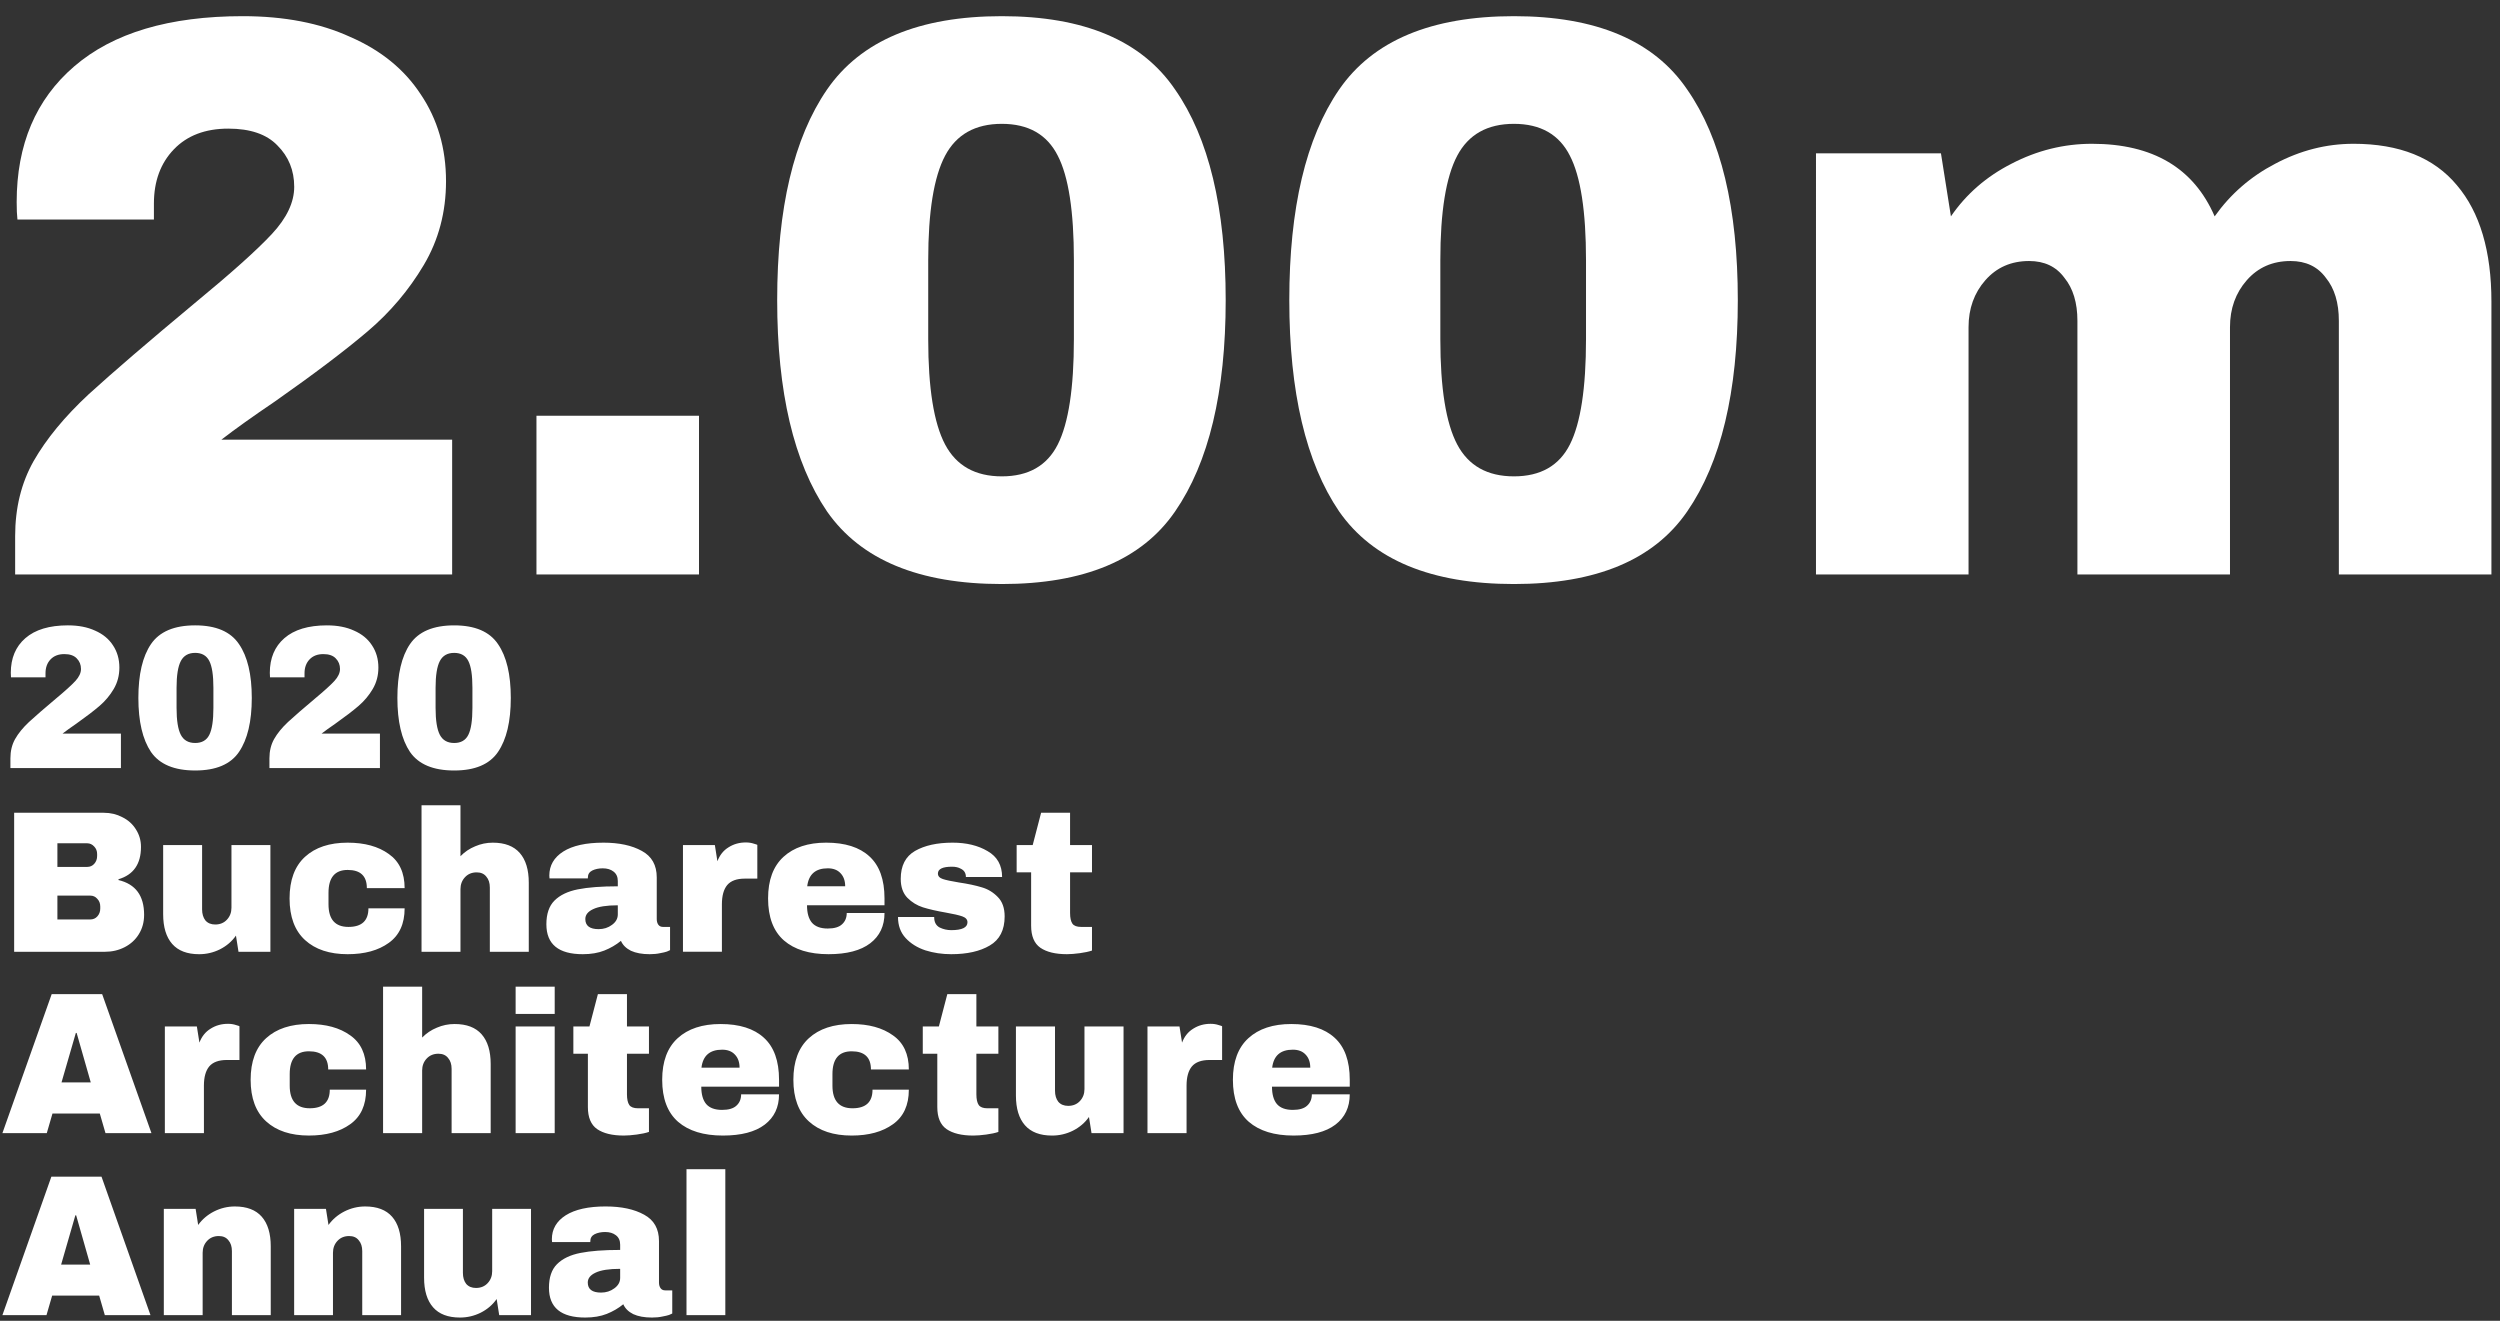
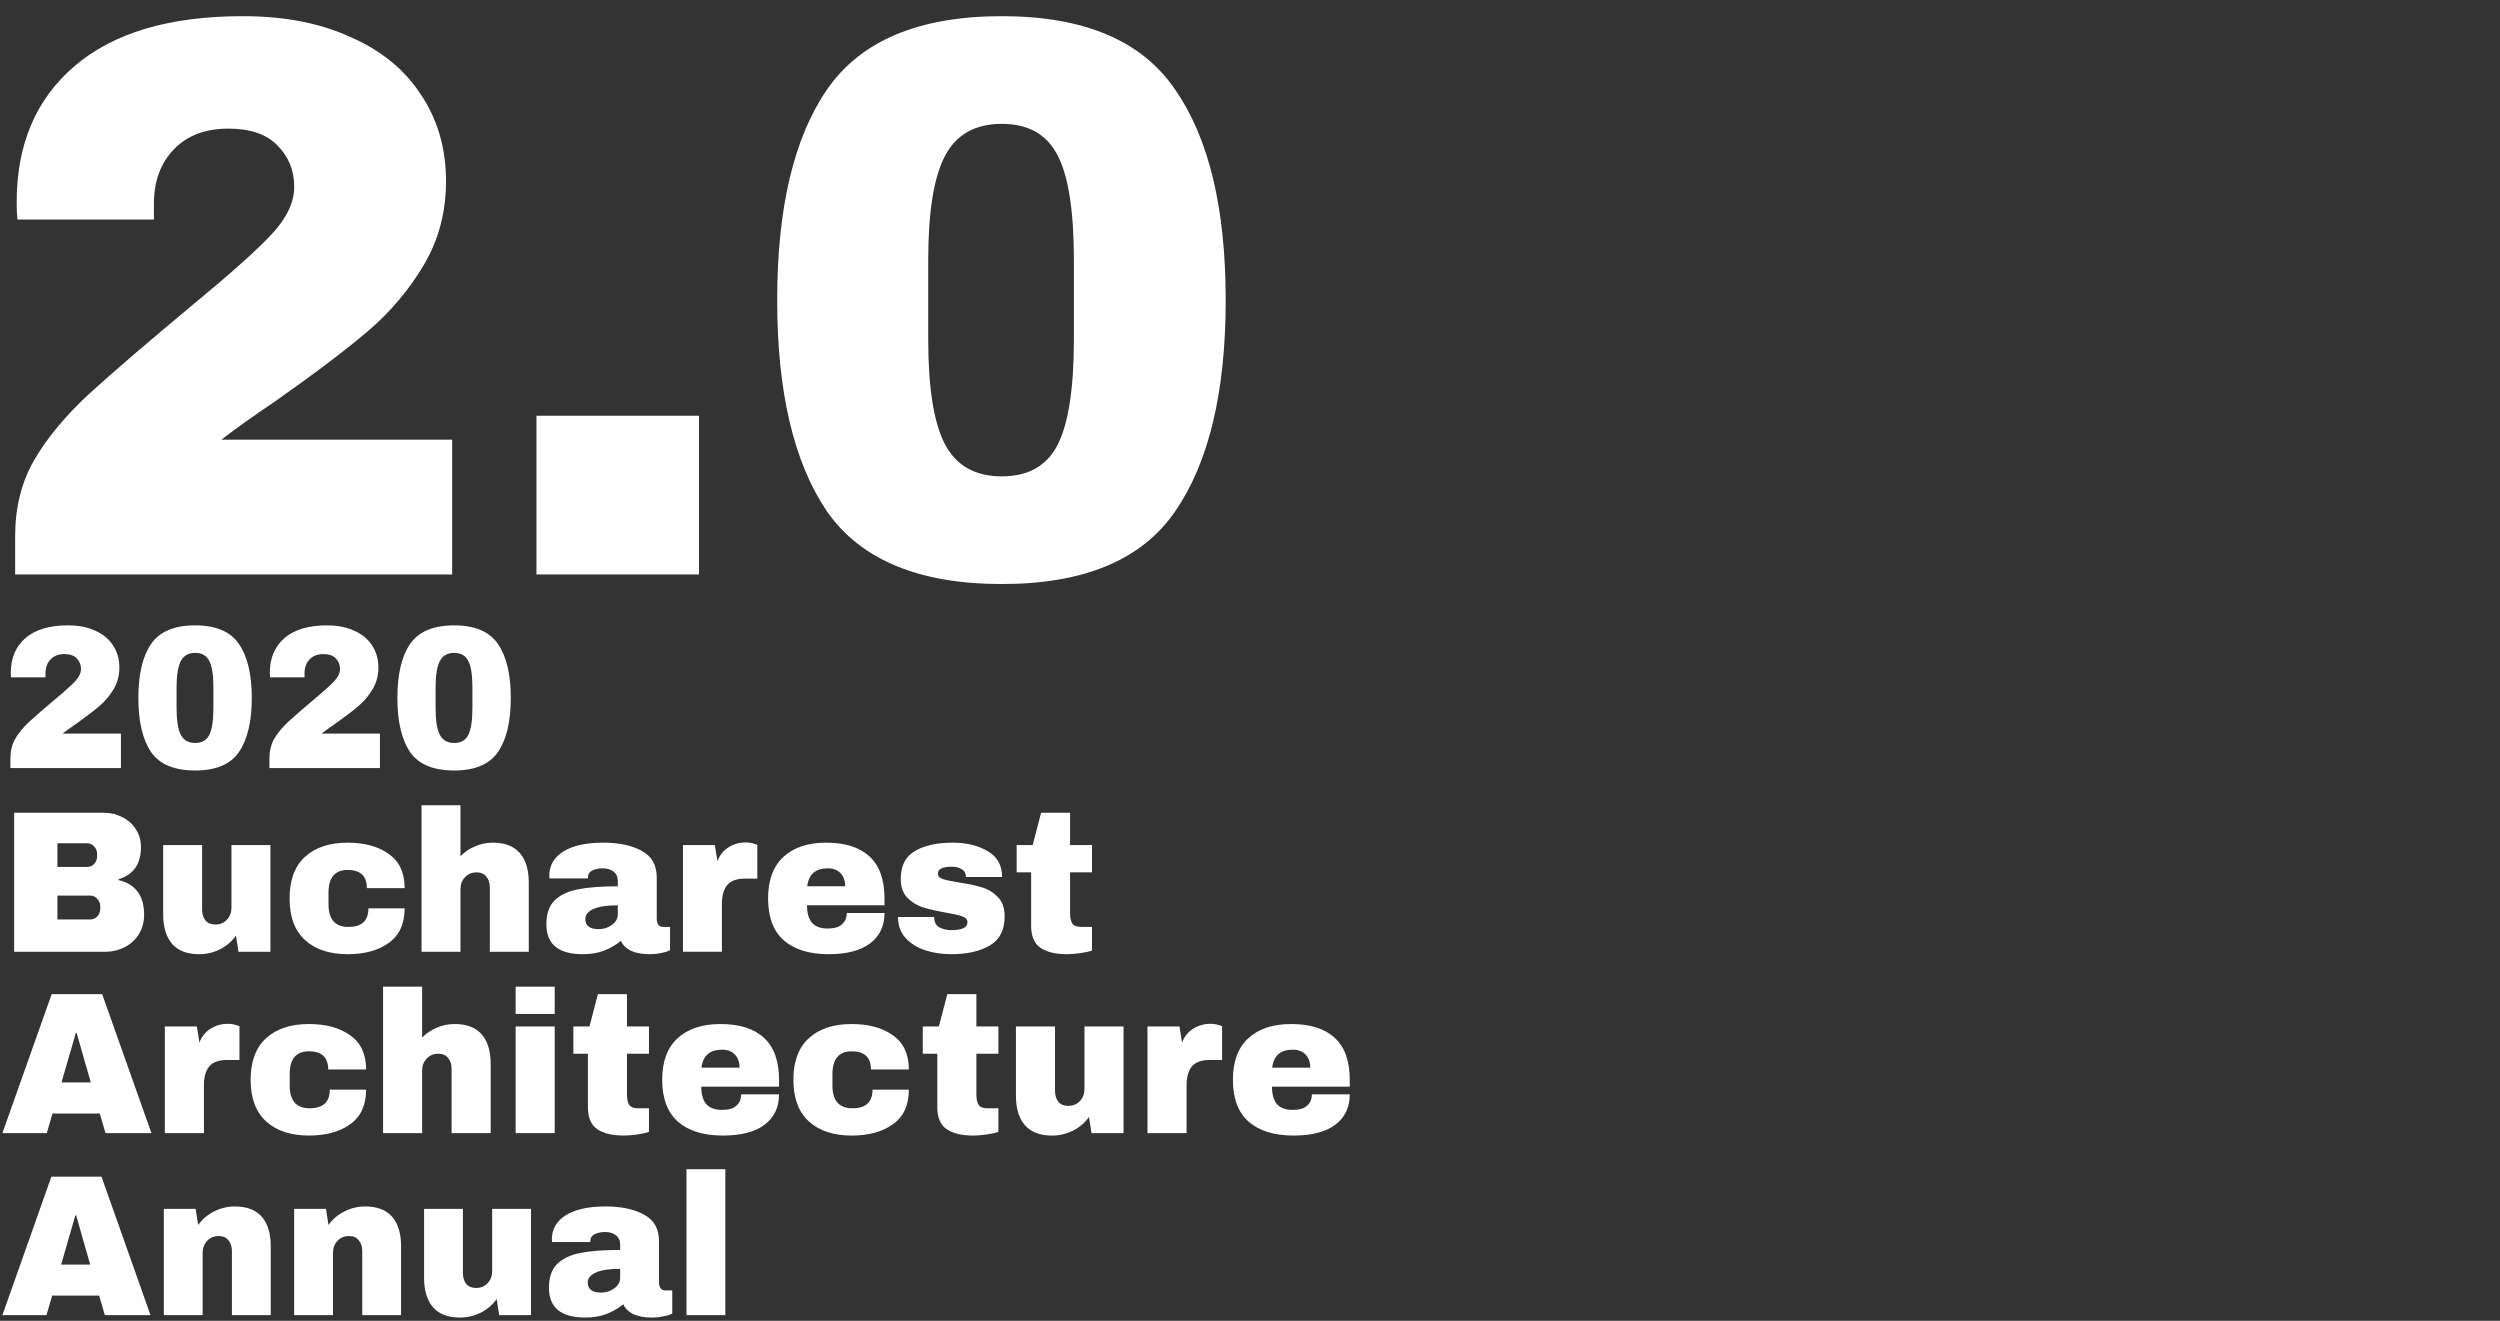
<svg xmlns="http://www.w3.org/2000/svg" id="svg8" version="1.1" viewBox="0 0 653 345" height="345" width="653">
  <rect x="0" y="0" width="653" height="345" fill="#333333" stroke="none" />
  <defs id="defs7" />
  <path style="fill:#ffffff" id="path2" d="m 118.635,163.346 c 5.436,0 9.251,1.633 11.445,4.898 2.228,3.23 3.342,7.915 3.342,14.056 0,6.141 -1.114,10.844 -3.342,14.109 -2.194,3.23 -6.01,4.845 -11.445,4.845 -5.469,0 -9.318,-1.615 -11.546,-4.845 -2.194,-3.266 -3.292,-7.969 -3.292,-14.109 0,-6.141 1.097,-10.826 3.292,-14.056 2.228,-3.266 6.077,-4.898 11.546,-4.898 v 0 m 0,7.188 c -1.756,0 -3.005,0.71 -3.747,2.13 -0.743,1.42 -1.114,3.745 -1.114,6.975 v 5.271 c 0,3.266 0.371,5.608 1.114,7.028 0.743,1.42 1.992,2.13 3.747,2.13 1.756,0 2.988,-0.71 3.697,-2.13 0.709,-1.42 1.064,-3.762 1.064,-7.028 v -5.271 c 0,-3.266 -0.355,-5.59 -1.064,-6.975 -0.709,-1.42 -1.941,-2.13 -3.697,-2.13 v 0 m -33.22,-7.188 c 2.735,0 5.098,0.461 7.09,1.384 2.026,0.887 3.579,2.165 4.659,3.833 1.114,1.668 1.671,3.603 1.671,5.803 0,2.059 -0.49,3.922 -1.469,5.59 -0.979,1.668 -2.211,3.141 -3.697,4.419 -1.486,1.278 -3.528,2.84 -6.128,4.685 -1.452,0.994 -2.633,1.846 -3.545,2.556 h 15.243 v 8.998 H 70.375 v -2.556 c 0,-1.881 0.405,-3.549 1.215,-5.005 0.844,-1.491 2.059,-2.982 3.646,-4.472 1.621,-1.491 3.95,-3.514 6.989,-6.07 2.431,-2.023 4.136,-3.567 5.115,-4.632 0.979,-1.065 1.469,-2.112 1.469,-3.141 0,-1.1 -0.371,-2.023 -1.114,-2.769 -0.709,-0.745 -1.789,-1.118 -3.241,-1.118 -1.519,0 -2.718,0.461 -3.596,1.384 -0.878,0.923 -1.317,2.13 -1.317,3.62 v 1.065 h -9.014 c -0.034,-0.284 -0.051,-0.674 -0.051,-1.171 0,-3.833 1.266,-6.851 3.798,-9.051 2.566,-2.236 6.28,-3.354 11.141,-3.354 h 3e-5 m -34.435,0 c 5.436,0 9.251,1.633 11.445,4.898 2.228,3.23 3.342,7.915 3.342,14.056 0,6.141 -1.114,10.844 -3.342,14.109 -2.194,3.23 -6.01,4.845 -11.445,4.845 -5.469,0 -9.318,-1.615 -11.546,-4.845 -2.194,-3.266 -3.292,-7.969 -3.292,-14.109 0,-6.141 1.097,-10.826 3.292,-14.056 2.228,-3.266 6.077,-4.898 11.546,-4.898 v 0 m 0,7.188 c -1.756,0 -3.005,0.71 -3.748,2.13 -0.743,1.42 -1.114,3.745 -1.114,6.975 v 5.271 c 0,3.266 0.371,5.608 1.114,7.028 0.743,1.42 1.992,2.13 3.748,2.13 1.756,0 2.988,-0.71 3.697,-2.13 0.709,-1.42 1.063,-3.762 1.063,-7.028 v -5.271 c 0,-3.266 -0.354,-5.59 -1.063,-6.975 -0.709,-1.42 -1.941,-2.13 -3.697,-2.13 v 0 m -33.22,-7.188 c 2.735,0 5.098,0.461 7.09,1.384 2.026,0.887 3.579,2.165 4.659,3.833 1.114,1.668 1.671,3.603 1.671,5.803 0,2.059 -0.49,3.922 -1.469,5.59 -0.979,1.668 -2.211,3.141 -3.697,4.419 -1.486,1.278 -3.528,2.84 -6.128,4.685 -1.452,0.994 -2.633,1.846 -3.545,2.556 h 15.243 v 8.998 H 2.72 v -2.556 c 0,-1.881 0.405,-3.549 1.215,-5.005 0.844,-1.491 2.059,-2.982 3.646,-4.472 1.621,-1.491 3.95,-3.514 6.989,-6.07 2.431,-2.023 4.136,-3.567 5.115,-4.632 0.979,-1.065 1.469,-2.112 1.469,-3.141 0,-1.1 -0.371,-2.023 -1.114,-2.769 -0.709,-0.745 -1.789,-1.118 -3.241,-1.118 -1.519,0 -2.718,0.461 -3.596,1.384 -0.878,0.923 -1.317,2.13 -1.317,3.62 v 1.065 H 2.872 c -0.034,-0.284 -0.051,-0.674 -0.051,-1.171 0,-3.833 1.266,-6.851 3.798,-9.051 2.566,-2.236 6.28,-3.354 11.141,-3.354 h 10e-6 M 179.312,343.513 v -38.112 h 10.142 v 38.112 h -10.142 m -21.097,-28.387 c 4.111,0 7.458,0.718 10.04,2.155 2.582,1.402 3.873,3.697 3.873,6.886 v 10.829 c 0,0.596 0.136,1.086 0.408,1.472 0.272,0.386 0.679,0.578 1.223,0.578 h 1.835 v 6.045 c -0.102,0.07 -0.374,0.193 -0.815,0.368 -0.408,0.14 -1.002,0.28 -1.784,0.421 -0.781,0.175 -1.682,0.263 -2.701,0.263 -1.971,0 -3.601,-0.298 -4.892,-0.894 -1.257,-0.631 -2.123,-1.489 -2.599,-2.576 -1.291,1.051 -2.735,1.892 -4.332,2.523 -1.597,0.631 -3.465,0.946 -5.606,0.946 -6.319,0 -9.479,-2.593 -9.479,-7.78 0,-2.698 0.696,-4.749 2.089,-6.15 1.427,-1.437 3.465,-2.418 6.115,-2.944 2.65,-0.526 6.115,-0.789 10.396,-0.789 v -1.367 c 0,-1.086 -0.374,-1.91 -1.121,-2.471 -0.713,-0.561 -1.648,-0.841 -2.803,-0.841 -1.053,0 -1.971,0.193 -2.752,0.578 -0.747,0.385 -1.121,0.999 -1.121,1.84 v 0.21 h -9.989 c -0.034,-0.175 -0.051,-0.42 -0.051,-0.736 0,-2.628 1.206,-4.714 3.618,-6.256 2.446,-1.542 5.929,-2.313 10.447,-2.313 l -1.3e-4,1.5e-4 m 3.771,16.296 c -2.888,0 -5.028,0.333 -6.421,0.999 -1.359,0.631 -2.038,1.489 -2.038,2.576 0,1.752 1.155,2.628 3.465,2.628 1.325,0 2.48,-0.368 3.465,-1.104 1.019,-0.736 1.529,-1.647 1.529,-2.734 v -2.366 m -31.595,12.091 -0.663,-4.205 c -1.053,1.507 -2.446,2.699 -4.179,3.575 -1.699,0.841 -3.499,1.262 -5.402,1.262 -3.126,0 -5.47,-0.894 -7.033,-2.681 -1.563,-1.787 -2.344,-4.363 -2.344,-7.728 v -17.978 h 10.142 v 16.717 c 0,1.192 0.289,2.155 0.866,2.891 0.612,0.701 1.461,1.051 2.548,1.051 1.257,0 2.276,-0.421 3.058,-1.262 0.781,-0.841 1.172,-1.875 1.172,-3.102 v -16.296 h 10.142 v 27.756 h -8.307 M 95.382,315.127 c 3.126,0 5.47,0.894 7.033,2.681 1.563,1.787 2.344,4.363 2.344,7.727 v 17.978 H 94.617 V 326.797 c 0,-1.192 -0.306,-2.138 -0.917,-2.839 -0.578,-0.736 -1.41,-1.104 -2.497,-1.104 -1.257,0 -2.276,0.421 -3.058,1.262 -0.781,0.841 -1.172,1.875 -1.172,3.102 v 16.296 h -10.142 v -27.756 h 8.307 l 0.663,4.205 c 1.053,-1.472 2.429,-2.646 4.128,-3.522 1.733,-0.876 3.55,-1.314 5.453,-1.314 v 0 m -34.041,0 c 3.126,0 5.47,0.894 7.033,2.681 1.563,1.787 2.344,4.363 2.344,7.727 v 17.978 H 60.576 V 326.797 c 0,-1.192 -0.306,-2.138 -0.917,-2.839 -0.578,-0.736 -1.41,-1.104 -2.497,-1.104 -1.257,0 -2.276,0.421 -3.058,1.262 -0.781,0.841 -1.172,1.875 -1.172,3.102 v 16.296 h -10.142 v -27.756 h 8.307 l 0.662,4.205 c 1.053,-1.472 2.429,-2.646 4.128,-3.522 1.733,-0.876 3.55,-1.314 5.453,-1.314 v 0 m -33.959,28.387 -1.478,-5.099 h -12.282 l -1.478,5.099 H 0.627 L 13.418,307.346 h 13.097 l 12.792,36.167 h -11.925 m -11.416,-13.195 h 7.593 l -3.669,-12.879 h -0.204 l -3.72,12.879 M 337.271,267.475 c 4.958,0 8.737,1.196 11.336,3.589 2.633,2.393 3.949,6.052 3.949,10.977 v 1.794 h -20.312 c 0,2.005 0.427,3.518 1.282,4.539 0.889,1.02 2.274,1.53 4.155,1.53 1.71,0 2.958,-0.369 3.744,-1.108 0.821,-0.739 1.231,-1.724 1.231,-2.955 h 9.899 c 0,3.378 -1.248,6.016 -3.744,7.916 -2.496,1.9 -6.138,2.85 -10.925,2.85 -5.027,0 -8.925,-1.196 -11.695,-3.589 -2.77,-2.428 -4.155,-6.087 -4.155,-10.977 0,-4.785 1.351,-8.409 4.052,-10.872 2.701,-2.463 6.429,-3.694 11.182,-3.694 v 0 m 0.41,6.702 c -3.214,0 -5.01,1.566 -5.386,4.697 h 9.951 c 0,-1.443 -0.41,-2.586 -1.231,-3.43 -0.786,-0.844 -1.898,-1.267 -3.334,-1.267 v 0 m -21.491,-6.755 c 0.786,0 1.488,0.105 2.103,0.317 0.615,0.176 0.923,0.282 0.923,0.317 v 8.813 h -3.283 c -2.12,0 -3.659,0.563 -4.616,1.689 -0.923,1.126 -1.385,2.797 -1.385,5.014 v 12.402 h -10.207 v -27.865 h 8.361 l 0.667,4.222 c 0.615,-1.618 1.59,-2.832 2.924,-3.642 1.334,-0.844 2.838,-1.267 4.514,-1.267 v -1.5e-4 m -31.082,28.552 -0.667,-4.222 c -1.06,1.513 -2.462,2.709 -4.206,3.589 -1.71,0.844 -3.522,1.267 -5.437,1.267 -3.146,0 -5.505,-0.897 -7.078,-2.692 -1.573,-1.794 -2.359,-4.38 -2.359,-7.758 v -18.049 h 10.207 v 16.783 c 0,1.196 0.291,2.164 0.872,2.903 0.615,0.704 1.47,1.056 2.565,1.056 1.265,0 2.291,-0.422 3.078,-1.267 0.786,-0.844 1.18,-1.882 1.18,-3.114 v -16.36 h 10.207 v 27.865 h -8.361 m -24.331,-27.865 v 7.125 h -5.745 v 10.608 c 0,1.267 0.205,2.199 0.615,2.797 0.41,0.563 1.163,0.844 2.257,0.844 h 2.872 v 6.175 c -0.821,0.282 -1.881,0.51 -3.18,0.686 -1.299,0.176 -2.428,0.264 -3.385,0.264 -3.009,0 -5.334,-0.563 -6.976,-1.689 -1.607,-1.126 -2.411,-3.043 -2.411,-5.753 v -13.933 h -3.796 v -7.125 h 4.206 l 2.206,-8.444 h 7.591 v 8.444 l 5.745,8e-5 m -38.314,-0.633 c 4.445,0 8.036,0.985 10.771,2.955 2.77,1.935 4.155,4.908 4.155,8.919 h -9.899 c 0,-3.167 -1.676,-4.75 -5.027,-4.75 -3.351,0 -5.027,1.988 -5.027,5.964 v 3.008 c 0,3.941 1.744,5.911 5.232,5.911 3.488,0 5.232,-1.618 5.232,-4.855 h 9.489 c 0,4.046 -1.385,7.054 -4.155,9.025 -2.736,1.97 -6.326,2.955 -10.771,2.955 -4.753,0 -8.48,-1.231 -11.182,-3.694 -2.701,-2.463 -4.052,-6.087 -4.052,-10.872 0,-4.785 1.351,-8.409 4.052,-10.872 2.701,-2.463 6.429,-3.694 11.182,-3.694 v 0 m -34.262,0 c 4.958,0 8.737,1.196 11.336,3.589 2.633,2.393 3.95,6.052 3.95,10.977 v 1.794 h -20.312 c 0,2.005 0.427,3.518 1.282,4.539 0.889,1.02 2.274,1.53 4.155,1.53 1.71,0 2.958,-0.369 3.744,-1.108 0.821,-0.739 1.231,-1.724 1.231,-2.955 h 9.899 c 0,3.378 -1.248,6.016 -3.744,7.916 -2.496,1.9 -6.138,2.85 -10.925,2.85 -5.027,0 -8.925,-1.196 -11.695,-3.589 -2.77,-2.428 -4.155,-6.087 -4.155,-10.977 0,-4.785 1.351,-8.409 4.052,-10.872 2.701,-2.463 6.429,-3.694 11.182,-3.694 v 0 m 0.41,6.702 c -3.214,0 -5.01,1.566 -5.386,4.697 h 9.951 c 0,-1.443 -0.41,-2.586 -1.231,-3.43 -0.786,-0.844 -1.898,-1.267 -3.334,-1.267 v 0 m -19.099,-6.069 v 7.125 h -5.745 v 10.608 c 0,1.267 0.205,2.199 0.616,2.797 0.41,0.563 1.163,0.844 2.257,0.844 h 2.872 v 6.175 c -0.821,0.282 -1.881,0.51 -3.18,0.686 -1.299,0.176 -2.428,0.264 -3.385,0.264 -3.009,0 -5.334,-0.563 -6.976,-1.689 -1.607,-1.126 -2.411,-3.043 -2.411,-5.753 v -13.933 h -3.796 v -7.125 h 4.206 l 2.206,-8.444 h 7.591 v 8.444 h 5.745 m -34.827,-3.272 v -7.125 h 10.207 v 7.125 h -10.207 m 0,31.138 v -27.865 h 10.207 v 27.865 h -10.207 m -24.414,-24.963 c 1.094,-1.126 2.377,-1.988 3.847,-2.586 1.47,-0.633 3.009,-0.95 4.616,-0.95 3.146,0 5.505,0.897 7.078,2.692 1.573,1.794 2.359,4.38 2.359,7.758 v 18.049 h -10.207 v -16.783 c 0,-1.196 -0.308,-2.146 -0.923,-2.85 -0.581,-0.739 -1.419,-1.108 -2.513,-1.108 -1.265,0 -2.291,0.422 -3.078,1.267 -0.786,0.844 -1.18,1.882 -1.18,3.114 v 16.36 h -10.207 v -38.262 h 10.207 v 13.299 m -29.565,-3.536 c 4.445,0 8.036,0.985 10.771,2.955 2.77,1.935 4.155,4.908 4.155,8.919 h -9.899 c 0,-3.167 -1.676,-4.75 -5.027,-4.75 -3.351,0 -5.027,1.988 -5.027,5.964 v 3.008 c 0,3.941 1.744,5.911 5.232,5.911 3.488,0 5.232,-1.618 5.232,-4.855 h 9.489 c 0,4.046 -1.385,7.054 -4.155,9.025 -2.736,1.97 -6.326,2.955 -10.771,2.955 -4.753,0 -8.48,-1.231 -11.182,-3.694 -2.701,-2.463 -4.052,-6.087 -4.052,-10.872 0,-4.785 1.351,-8.409 4.052,-10.872 2.701,-2.463 6.429,-3.694 11.182,-3.694 v 0 m -21.181,-0.053 c 0.786,0 1.487,0.105 2.103,0.317 0.616,0.176 0.923,0.282 0.923,0.317 v 8.813 h -3.283 c -2.12,0 -3.659,0.563 -4.616,1.689 -0.923,1.126 -1.385,2.797 -1.385,5.014 V 295.974 h -10.207 v -27.865 h 8.361 l 0.667,4.222 c 0.616,-1.618 1.59,-2.832 2.924,-3.642 1.334,-0.844 2.838,-1.267 4.514,-1.267 v -1.5e-4 m -31.973,28.552 -1.487,-5.119 h -12.361 l -1.487,5.119 H 0.627 L 13.501,259.664 h 13.182 l 12.874,36.31 h -12.002 m -11.49,-13.247 h 7.643 l -3.693,-12.93 h -0.205 l -3.744,12.93 M 285.228,220.735 v 7.125 h -5.725 v 10.608 c 0,1.267 0.204,2.199 0.613,2.797 0.409,0.563 1.159,0.844 2.249,0.844 h 2.862 v 6.175 c -0.818,0.282 -1.874,0.51 -3.169,0.686 -1.295,0.176 -2.419,0.264 -3.374,0.264 -2.999,0 -5.316,-0.563 -6.951,-1.689 -1.602,-1.126 -2.402,-3.043 -2.402,-5.753 v -13.933 h -3.782 v -7.125 h 4.191 l 2.198,-8.444 h 7.565 v 8.444 l 5.725,7e-5 m -36.41,-0.633 c 3.612,0 6.662,0.739 9.149,2.217 2.522,1.443 3.782,3.694 3.782,6.755 h -9.456 c 0,-1.02 -0.443,-1.742 -1.329,-2.164 -0.613,-0.352 -1.38,-0.528 -2.3,-0.528 -2.453,0 -3.68,0.598 -3.68,1.794 0,0.668 0.426,1.143 1.278,1.425 0.852,0.282 2.249,0.58 4.191,0.897 2.385,0.352 4.379,0.774 5.98,1.267 1.602,0.457 2.999,1.302 4.191,2.533 1.193,1.196 1.789,2.885 1.789,5.066 0,3.554 -1.295,6.087 -3.885,7.6 -2.556,1.513 -5.912,2.269 -10.069,2.269 -2.385,0 -4.634,-0.334 -6.747,-1.003 -2.113,-0.704 -3.834,-1.777 -5.162,-3.219 -1.329,-1.443 -1.993,-3.272 -1.993,-5.489 h 9.456 v 0.211 c 0.034,1.196 0.511,2.041 1.431,2.533 0.954,0.457 1.959,0.686 3.016,0.686 2.828,0 4.242,-0.686 4.242,-2.058 0,-0.704 -0.443,-1.214 -1.329,-1.53 -0.886,-0.317 -2.334,-0.651 -4.345,-1.003 -2.419,-0.422 -4.413,-0.88 -5.98,-1.372 -1.533,-0.493 -2.879,-1.319 -4.038,-2.48 -1.159,-1.196 -1.738,-2.85 -1.738,-4.961 0,-3.413 1.244,-5.84 3.731,-7.283 2.522,-1.443 5.793,-2.164 9.814,-2.164 v -1.5e-4 m -33.018,0 c 4.941,0 8.706,1.196 11.296,3.589 2.624,2.392 3.936,6.052 3.936,10.977 v 1.794 h -20.241 c 0,2.005 0.426,3.518 1.278,4.539 0.886,1.02 2.266,1.53 4.14,1.53 1.704,0 2.948,-0.369 3.731,-1.108 0.818,-0.739 1.227,-1.724 1.227,-2.955 h 9.865 c 0,3.378 -1.244,6.016 -3.731,7.916 -2.488,1.9 -6.117,2.85 -10.887,2.85 -5.009,0 -8.894,-1.196 -11.654,-3.589 -2.76,-2.428 -4.14,-6.087 -4.14,-10.977 0,-4.785 1.346,-8.409 4.038,-10.872 2.692,-2.463 6.406,-3.694 11.143,-3.694 v 0 m 0.409,6.702 c -3.203,0 -4.992,1.566 -5.367,4.697 h 9.916 c 0,-1.443 -0.409,-2.586 -1.227,-3.43 -0.784,-0.844 -1.891,-1.267 -3.322,-1.267 v 0 m -21.416,-6.755 c 0.784,0 1.482,0.105 2.096,0.317 0.613,0.176 0.92,0.282 0.92,0.317 v 8.813 h -3.271 c -2.113,0 -3.646,0.563 -4.6,1.689 -0.92,1.126 -1.38,2.797 -1.38,5.014 v 12.402 h -10.172 v -27.865 h 8.332 l 0.664,4.222 c 0.613,-1.618 1.585,-2.832 2.913,-3.642 1.329,-0.844 2.828,-1.267 4.498,-1.267 v -1.1e-4 m -37.209,0.053 c 4.123,0 7.48,0.721 10.069,2.164 2.59,1.407 3.885,3.712 3.885,6.914 v 10.872 c 0,0.598 0.136,1.091 0.409,1.478 0.273,0.387 0.682,0.581 1.227,0.581 h 1.84 v 6.069 c -0.102,0.07 -0.375,0.194 -0.818,0.369 -0.409,0.141 -1.005,0.282 -1.789,0.422 -0.784,0.176 -1.687,0.264 -2.709,0.264 -1.976,0 -3.612,-0.299 -4.907,-0.897 -1.261,-0.633 -2.13,-1.495 -2.607,-2.586 -1.295,1.056 -2.743,1.9 -4.345,2.533 -1.602,0.633 -3.476,0.95 -5.623,0.95 -6.338,0 -9.507,-2.604 -9.507,-7.811 0,-2.709 0.699,-4.767 2.096,-6.175 1.431,-1.443 3.476,-2.428 6.134,-2.955 2.658,-0.528 6.134,-0.792 10.427,-0.792 v -1.372 c 0,-1.091 -0.375,-1.917 -1.124,-2.48 -0.716,-0.563 -1.653,-0.844 -2.811,-0.844 -1.056,0 -1.976,0.194 -2.76,0.581 -0.75,0.387 -1.124,1.003 -1.124,1.847 v 0.211 h -10.018 c -0.034,-0.176 -0.051,-0.422 -0.051,-0.739 0,-2.639 1.21,-4.732 3.629,-6.28 2.453,-1.548 5.946,-2.322 10.478,-2.322 l 1e-5,-4e-5 m 3.782,16.36 c -2.896,0 -5.043,0.334 -6.44,1.003 -1.363,0.633 -2.045,1.495 -2.045,2.586 0,1.759 1.159,2.639 3.476,2.639 1.329,0 2.488,-0.369 3.476,-1.108 1.022,-0.739 1.533,-1.654 1.533,-2.744 v -2.375 m -41.094,-12.824 c 1.09,-1.126 2.368,-1.988 3.834,-2.586 1.465,-0.633 2.999,-0.95 4.6,-0.95 3.135,0 5.486,0.897 7.054,2.692 1.567,1.794 2.351,4.38 2.351,7.758 v 18.049 h -10.172 v -16.783 c 0,-1.196 -0.307,-2.146 -0.92,-2.85 -0.579,-0.739 -1.414,-1.108 -2.505,-1.108 -1.261,0 -2.283,0.422 -3.067,1.267 -0.784,0.844 -1.176,1.882 -1.176,3.114 v 16.36 h -10.172 v -38.262 h 10.172 v 13.299 m -29.462,-3.536 c 4.43,0 8.008,0.985 10.734,2.955 2.76,1.935 4.14,4.908 4.14,8.919 h -9.865 c 0,-3.167 -1.67,-4.75 -5.009,-4.75 -3.339,0 -5.009,1.988 -5.009,5.964 v 3.008 c 0,3.941 1.738,5.911 5.214,5.911 3.476,0 5.214,-1.618 5.214,-4.855 h 9.456 c 0,4.046 -1.38,7.054 -4.14,9.025 -2.726,1.97 -6.304,2.955 -10.734,2.955 -4.737,0 -8.451,-1.231 -11.143,-3.694 -2.692,-2.463 -4.038,-6.087 -4.038,-10.872 0,-4.785 1.346,-8.409 4.038,-10.872 2.692,-2.463 6.406,-3.694 11.143,-3.694 v 0 m -28.52,28.499 -0.664,-4.222 c -1.056,1.513 -2.453,2.709 -4.191,3.589 -1.704,0.844 -3.51,1.267 -5.418,1.267 -3.135,0 -5.486,-0.897 -7.054,-2.692 -1.567,-1.794 -2.351,-4.38 -2.351,-7.758 v -18.049 h 10.172 v 16.783 c 0,1.196 0.29,2.164 0.869,2.903 0.613,0.704 1.465,1.056 2.556,1.056 1.261,0 2.283,-0.422 3.067,-1.267 0.784,-0.844 1.176,-1.882 1.176,-3.114 v -16.36 h 10.172 v 27.865 h -8.332 m -35.184,-36.309 c 1.772,0 3.391,0.387 4.856,1.161 1.499,0.739 2.675,1.794 3.527,3.167 0.886,1.372 1.329,2.903 1.329,4.591 0,4.468 -1.959,7.283 -5.878,8.444 v 0.211 c 4.464,1.056 6.696,4.081 6.696,9.077 0,1.9 -0.46,3.589 -1.38,5.066 -0.886,1.443 -2.113,2.568 -3.68,3.378 -1.567,0.809 -3.288,1.214 -5.162,1.214 H 3.697 v -36.309 l 23.41,-1.9e-4 m -12.114,14.144 h 7.769 c 0.75,0 1.363,-0.264 1.84,-0.792 0.511,-0.563 0.767,-1.249 0.767,-2.058 v -0.528 c 0,-0.774 -0.256,-1.425 -0.767,-1.953 -0.511,-0.563 -1.125,-0.844 -1.84,-0.844 h -7.769 v 6.175 m 0,13.722 h 8.587 c 0.75,0 1.363,-0.264 1.84,-0.792 0.511,-0.563 0.767,-1.249 0.767,-2.058 v -0.528 c 0,-0.809 -0.256,-1.478 -0.767,-2.005 -0.477,-0.563 -1.09,-0.844 -1.84,-0.844 h -8.587 v 6.228" />
  <g transform="matrix(1.043,0,0,1.085,-16.901,212.315)" aria-label="2.00m" style="font-style:normal;font-variant:normal;font-weight:normal;font-stretch:normal;font-size:192px;line-height:100%;font-family:'Archivo Black';-inkscape-font-specification:'Archivo Black, ';font-variant-ligatures:normal;font-variant-caps:normal;font-variant-numeric:normal;font-feature-settings:normal;text-align:start;letter-spacing:0px;word-spacing:0px;writing-mode:lr-tb;text-anchor:start;fill:#ffffff;fill-opacity:1;stroke:none;stroke-width:0.94px;stroke-linecap:butt;stroke-linejoin:miter;stroke-opacity:1" id="g844">
    <path style="fill:#ffffff;fill-opacity:1;stroke-width:0.94px" d="m 77.021,-191.789 q 15.552,0 26.88,4.992 11.52,4.8 17.664,13.824 6.336,9.024 6.336,20.928 0,11.136 -5.568,20.16 -5.568,9.024 -14.016,15.936 -8.448,6.912 -23.232,16.896 -8.256,5.376 -13.44,9.216 h 57.792 v 32.448 H 19.997 v -9.216 q 0,-10.176 4.608,-18.048 4.8,-8.064 13.824,-16.128 9.216,-8.064 26.496,-21.888 13.824,-10.944 19.392,-16.704 5.568,-5.76 5.568,-11.328 0,-5.952 -4.224,-9.984 -4.032,-4.032 -12.288,-4.032 -8.64,0 -13.632,4.992 -4.992,4.992 -4.992,13.056 v 3.84 h -34.176 q -0.192,-1.536 -0.192,-4.224 0,-20.736 14.4,-32.64 14.592,-12.096 42.24,-12.096 z" id="path834" />
    <path style="fill:#ffffff;fill-opacity:1;stroke-width:0.94px" d="m 150.551,-57.389 v -38.208 h 40.704 v 38.208 z" id="path836" />
    <path style="fill:#ffffff;fill-opacity:1;stroke-width:0.94px" d="m 267.092,-191.789 q 30.912,0 43.392,17.664 12.672,17.472 12.672,50.688 0,33.216 -12.672,50.88 -12.48,17.472 -43.392,17.472 -31.104,0 -43.776,-17.472 -12.48,-17.664 -12.48,-50.88 0,-33.216 12.48,-50.688 12.672,-17.664 43.776,-17.664 z m 0,25.92 q -9.984,0 -14.208,7.68 -4.224,7.68 -4.224,25.152 v 19.008 q 0,17.664 4.224,25.344 4.224,7.68 14.208,7.68 9.984,0 14.016,-7.68 4.032,-7.68 4.032,-25.344 v -19.008 q 0,-17.664 -4.032,-25.152 -4.032,-7.68 -14.016,-7.68 z" id="path838" />
-     <path style="fill:#ffffff;fill-opacity:1;stroke-width:0.94px" d="m 395.342,-191.789 q 30.912,0 43.392,17.664 12.672,17.472 12.672,50.688 0,33.216 -12.672,50.88 -12.48,17.472 -43.392,17.472 -31.104,0 -43.776,-17.472 -12.48,-17.664 -12.48,-50.88 0,-33.216 12.48,-50.688 12.672,-17.664 43.776,-17.664 z m 0,25.92 q -9.984,0 -14.208,7.68 -4.224,7.68 -4.224,25.152 v 19.008 q 0,17.664 4.224,25.344 4.224,7.68 14.208,7.68 9.984,0 14.016,-7.68 4.032,-7.68 4.032,-25.344 v -19.008 q 0,-17.664 -4.032,-25.152 -4.032,-7.68 -14.016,-7.68 z" id="path840" />
-     <path style="fill:#ffffff;fill-opacity:1;stroke-width:0.94px" d="m 605.576,-161.069 q 17.28,0 25.92,9.984 8.64,9.792 8.64,28.032 v 65.664 h -38.208 v -61.056 q 0,-6.528 -3.264,-10.368 -3.072,-4.032 -8.832,-4.032 -6.72,0 -10.944,4.608 -4.224,4.608 -4.224,11.328 v 59.52 h -38.208 v -61.056 q 0,-6.528 -3.264,-10.368 -3.072,-4.032 -8.832,-4.032 -6.72,0 -10.944,4.608 -4.224,4.608 -4.224,11.328 v 59.52 h -38.208 V -158.765 h 31.296 l 2.496,15.168 q 5.76,-8.064 15.168,-12.672 9.6,-4.8 20.16,-4.8 22.848,0 30.72,17.472 5.952,-8.064 15.168,-12.672 9.408,-4.8 19.584,-4.8 z" id="path842" />
  </g>
</svg>